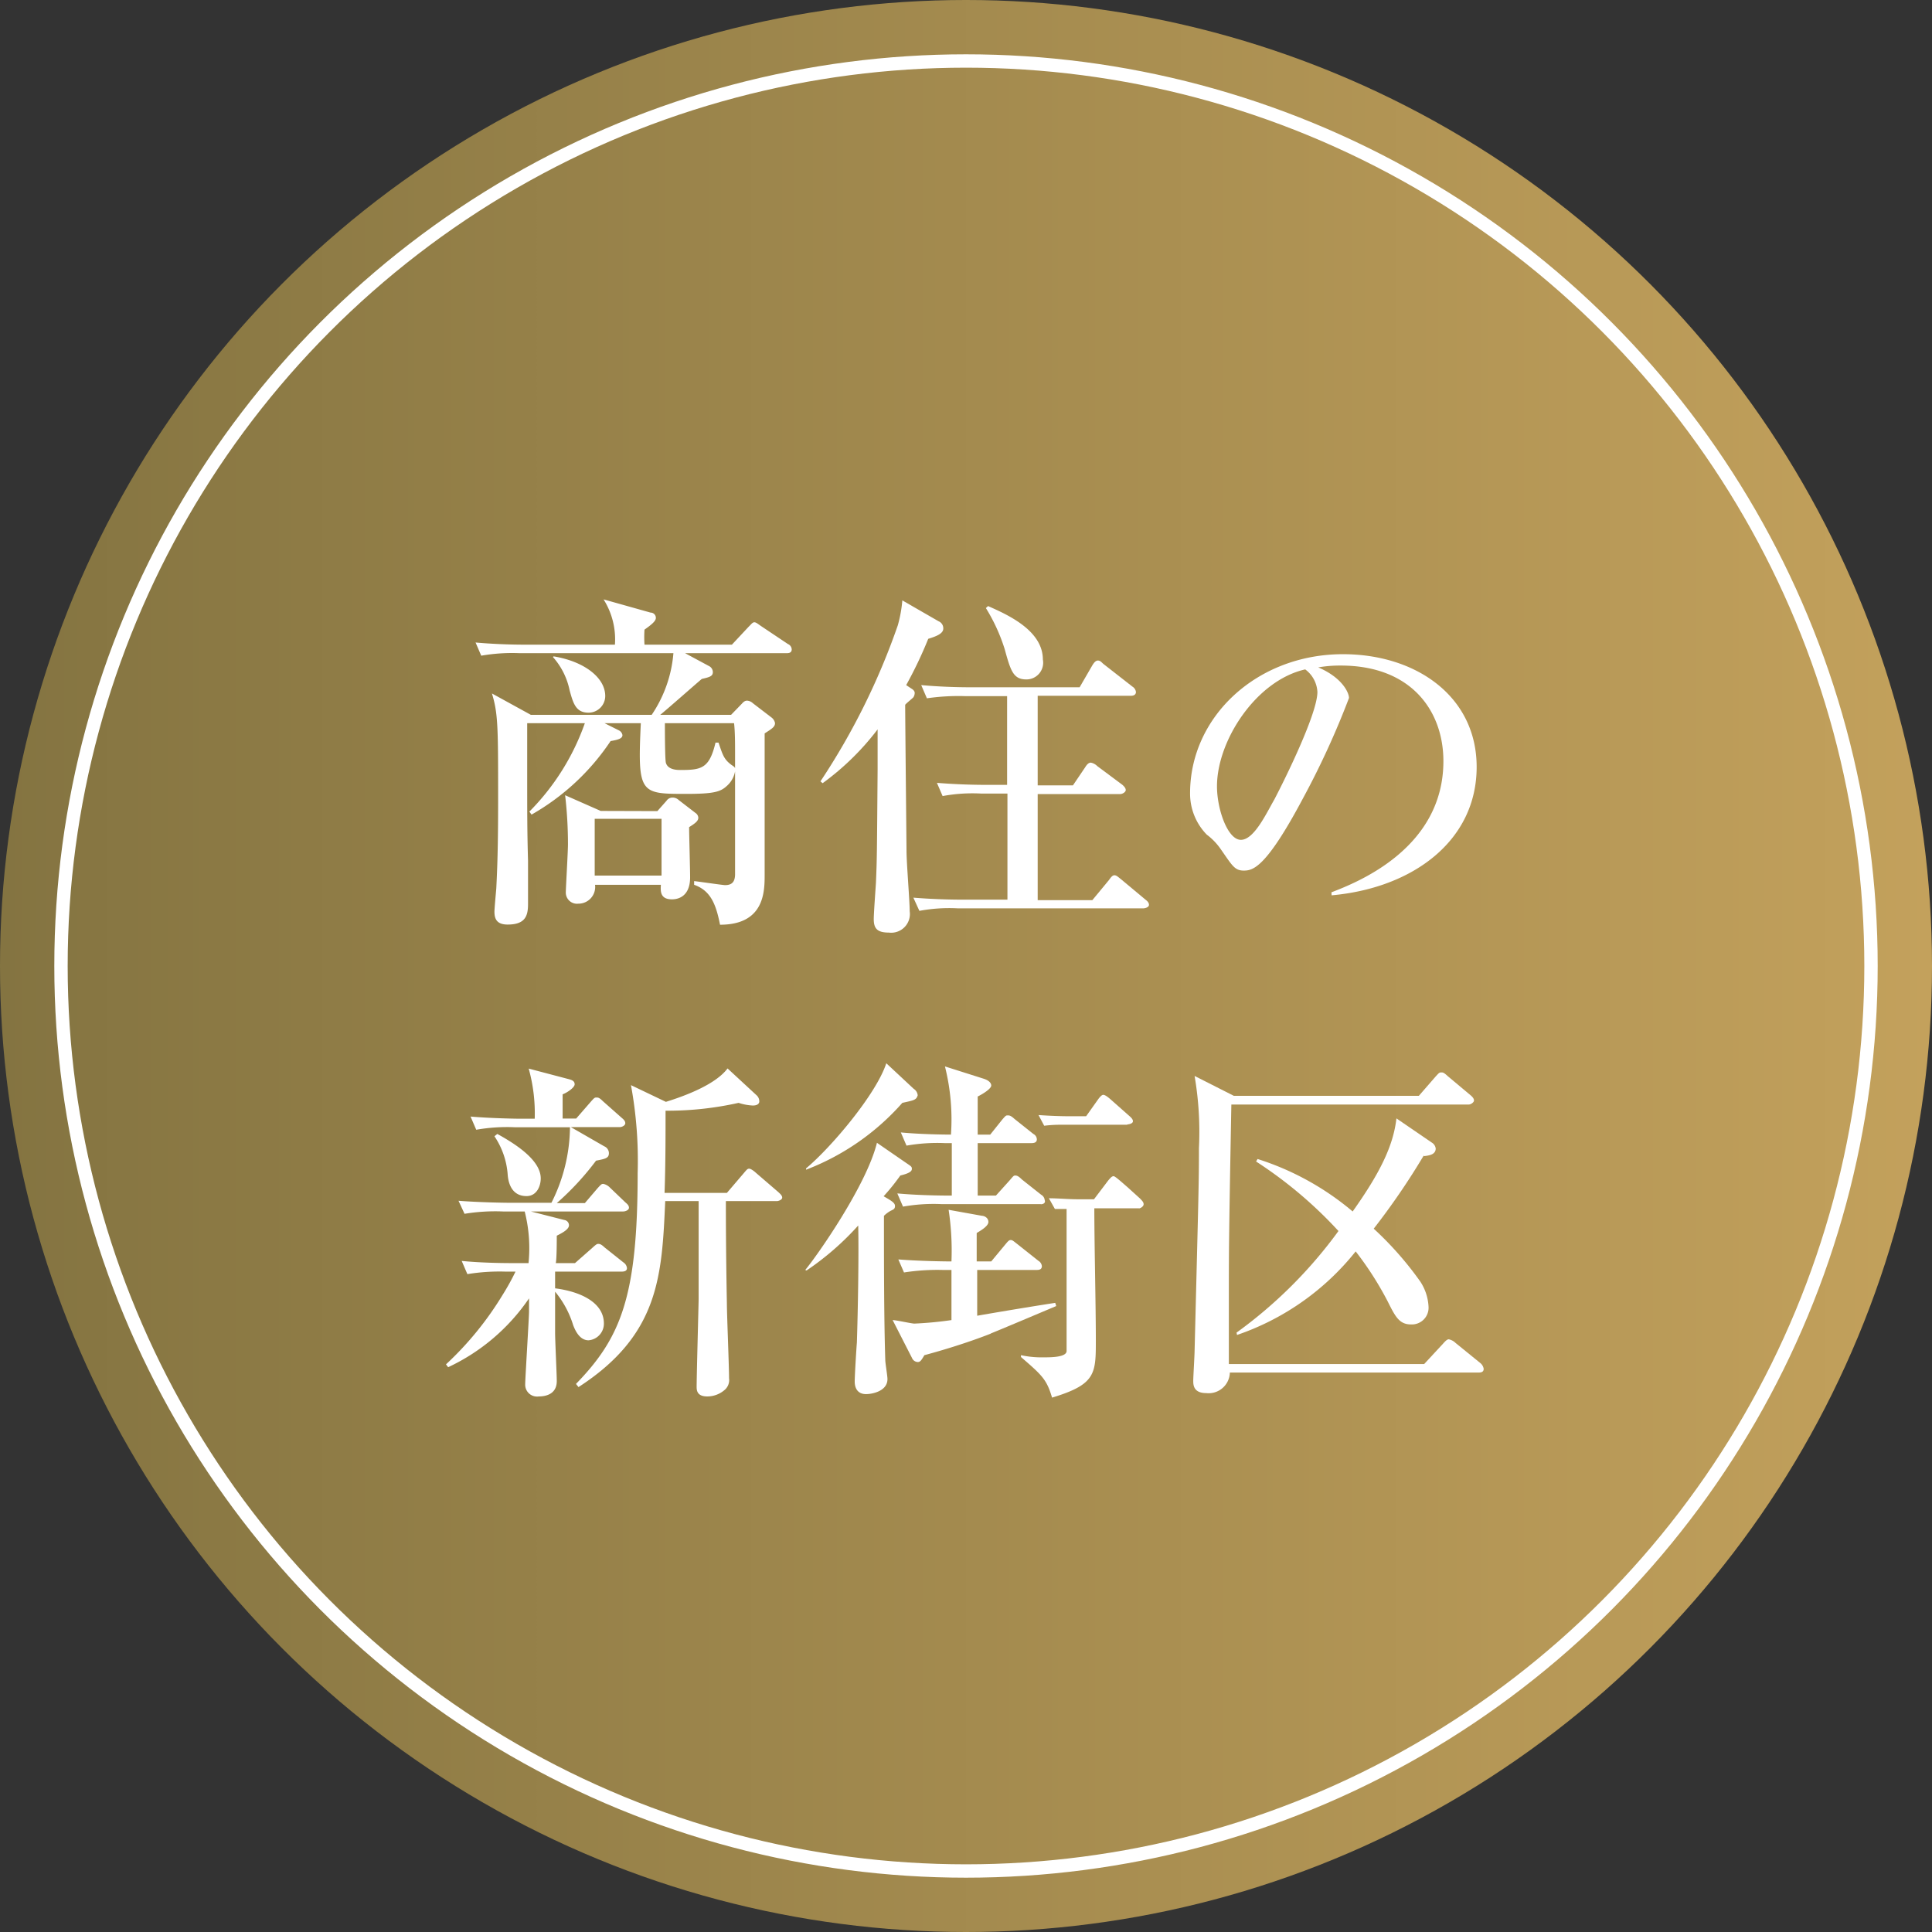
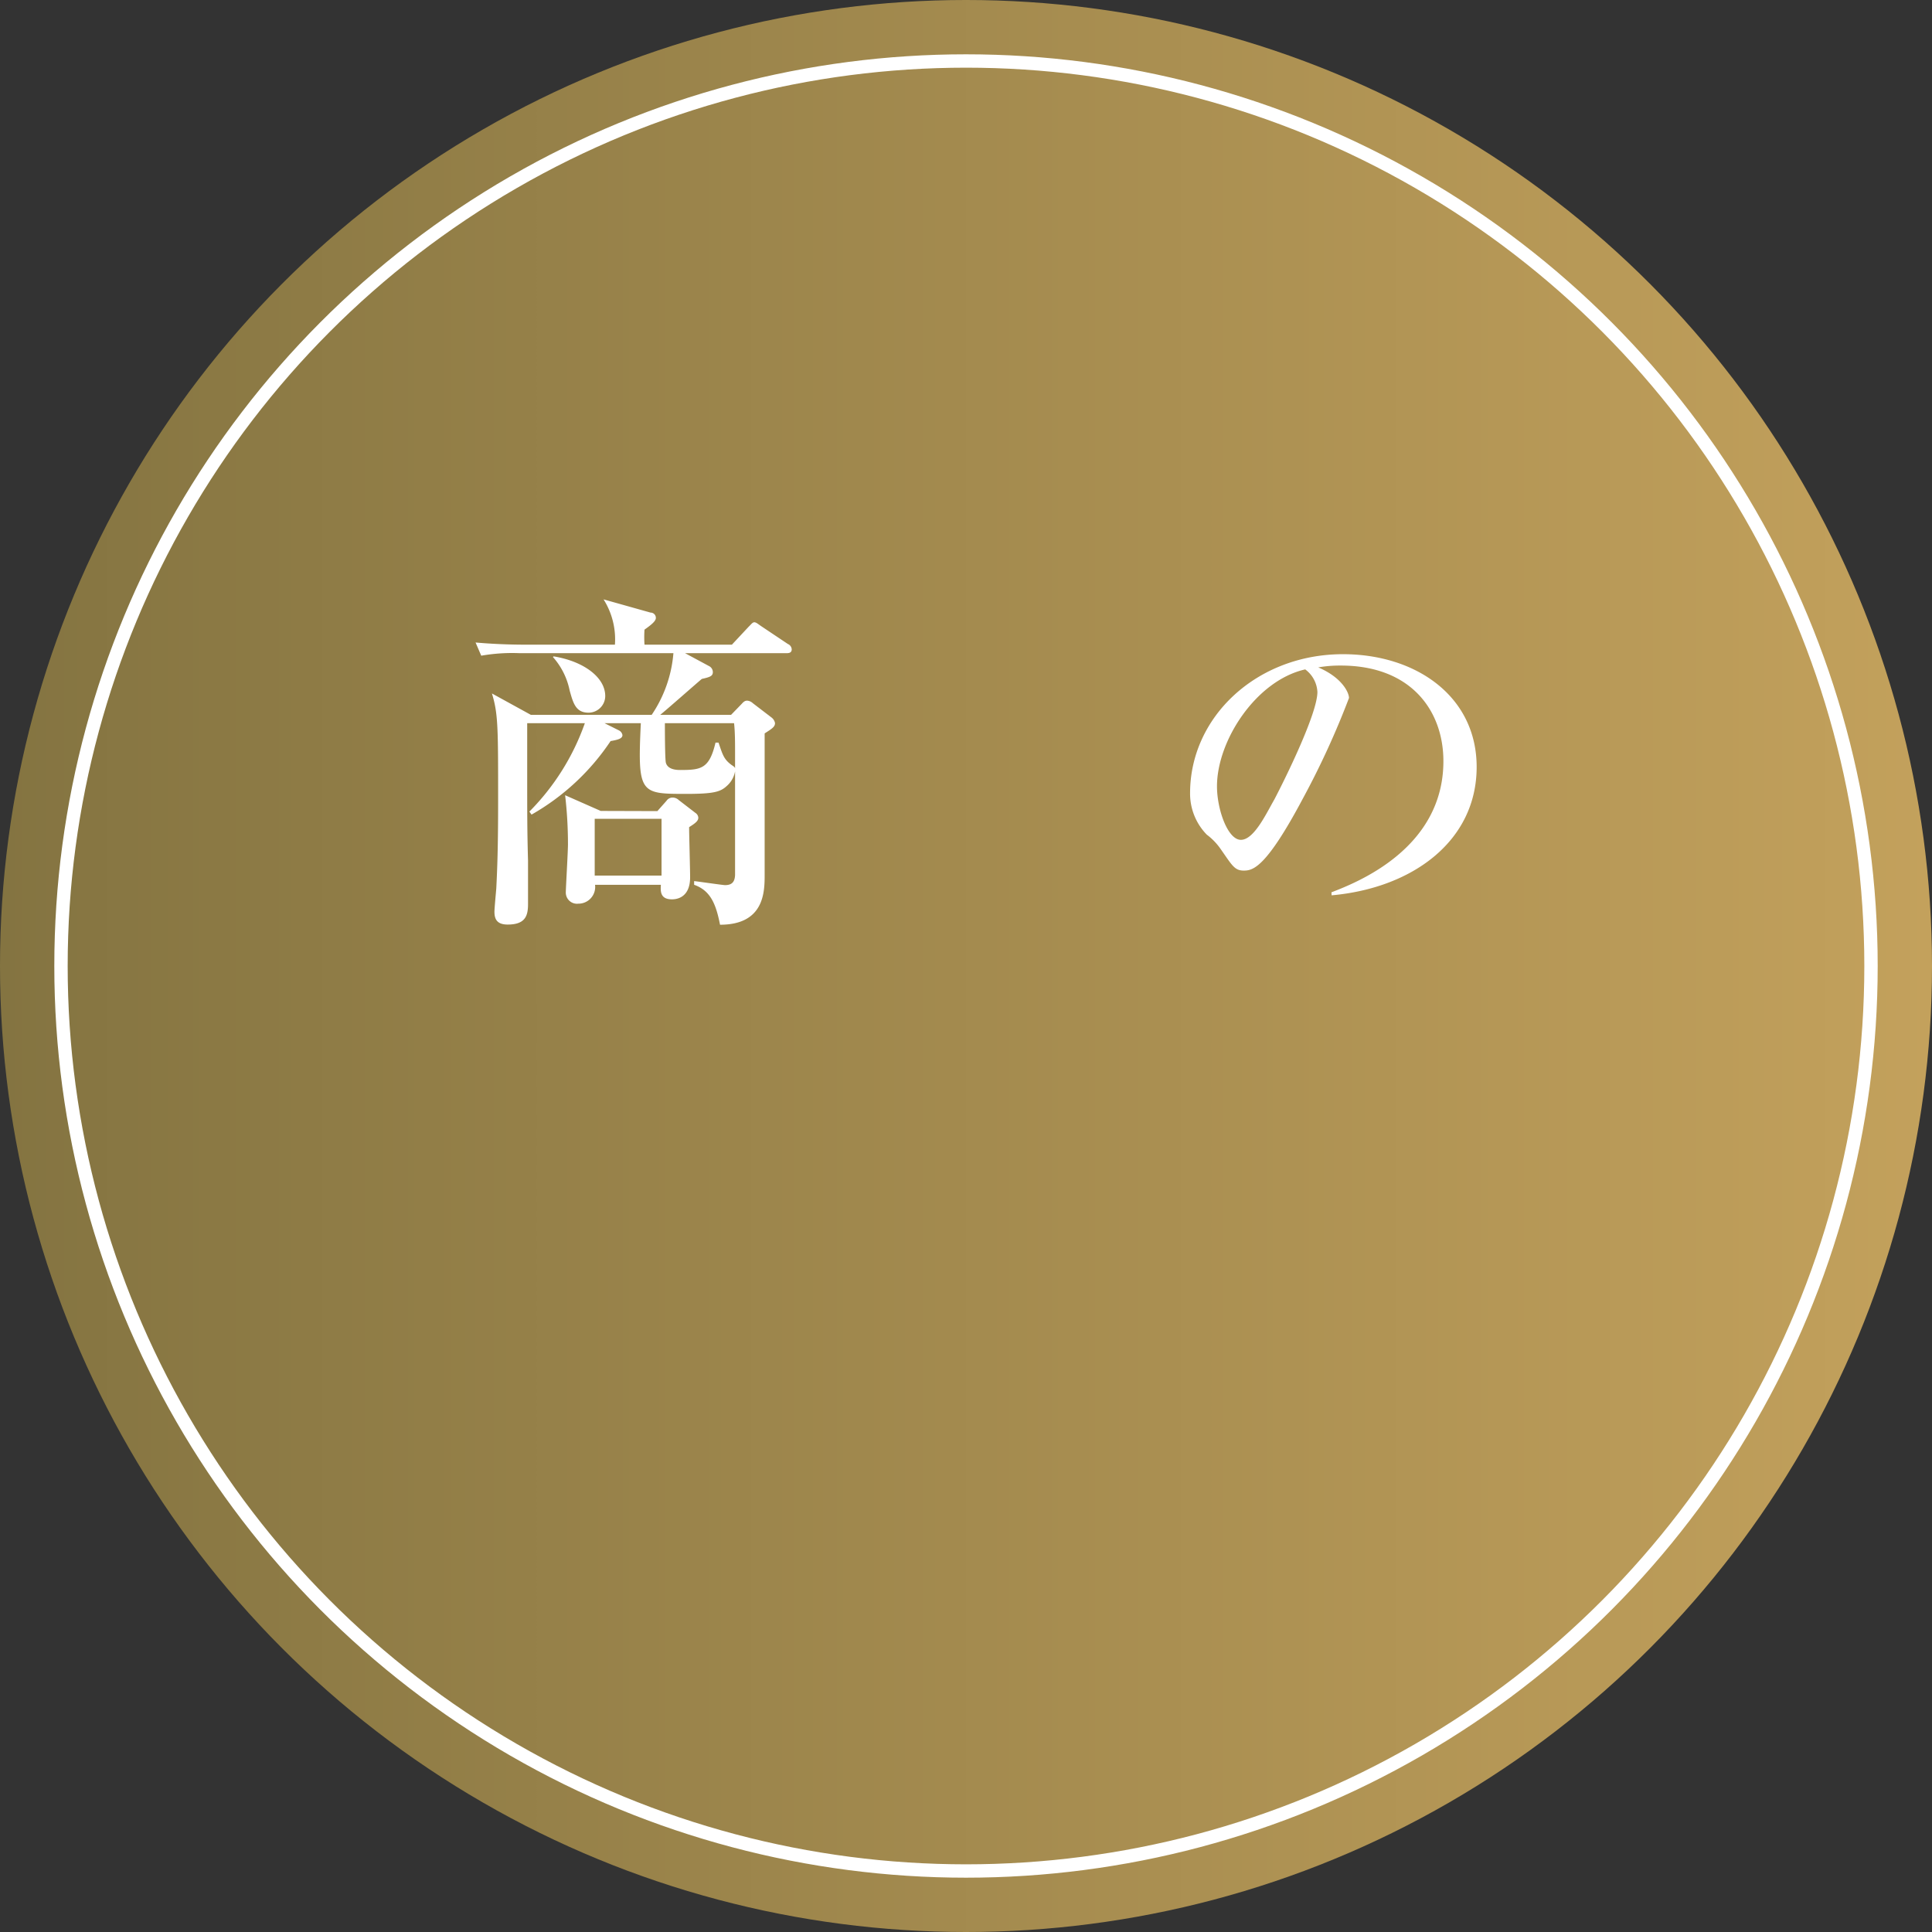
<svg xmlns="http://www.w3.org/2000/svg" viewBox="0 0 115.62 115.62">
  <rect x="0" y="0" width="115.62" height="115.62" fill="#333333" stroke="none" />
  <defs>
    <style>.cls-1{fill:url(#名称未設定グラデーション_14);}.cls-2{fill:none;stroke:#fff;stroke-miterlimit:10;stroke-width:0.8px;}.cls-3{fill:#fff;}</style>
    <linearGradient id="名称未設定グラデーション_14" y1="57.81" x2="115.62" y2="57.81" gradientUnits="userSpaceOnUse">
      <stop offset="0" stop-color="#847441" />
      <stop offset="1" stop-color="#c3a15c" />
    </linearGradient>
  </defs>
  <g id="レイヤー_2" data-name="レイヤー 2">
    <g id="design">
      <circle class="cls-1" cx="57.81" cy="57.81" r="57.81" />
      <circle class="cls-2" cx="57.81" cy="57.81" r="54.16" />
      <path class="cls-3" d="M39.79,43.28c0,.24,0,2.16.06,2.37s.26.43.85.43c1.26,0,1.75-.07,2.12-1.64H43c.25.74.32,1,.78,1.34.2.13.22.15.22.32a1.52,1.52,0,0,1-.51.94c-.37.34-.75.47-2.41.47-2.78,0-2.93,0-2.73-4.23H36.18l.86.43a.39.39,0,0,1,.21.28c0,.21-.26.28-.71.36a14,14,0,0,1-4.73,4.4l-.13-.18A14.2,14.2,0,0,0,35,43.28H31.55v3c0,2.48,0,3.46.05,5.23,0,.85,0,2.24,0,2.58,0,.68-.13,1.24-1.22,1.24-.66,0-.79-.35-.79-.77,0-.19.09-1.15.11-1.39.06-1.19.11-2.47.11-5.23,0-4.43,0-5.22-.37-6.44l2.33,1.28H39a7.69,7.69,0,0,0,1.3-3.69H31.11a10.74,10.74,0,0,0-2.31.15l-.34-.79c1,.09,2.05.13,3,.13H36.8a4.48,4.48,0,0,0-.68-2.71l2.81.79c.17,0,.32.13.32.32s-.27.41-.68.7a6.65,6.65,0,0,0,0,.9H43.8l1-1.07c.13-.12.23-.27.34-.27s.22.1.41.23l1.6,1.07a.37.37,0,0,1,.23.32c0,.21-.17.23-.32.23H41l1.43.77a.41.41,0,0,1,.23.36c0,.24-.17.3-.66.41-.36.3-2.09,1.83-2.49,2.15h4.24l.64-.66c.13-.15.22-.19.32-.19a.55.55,0,0,1,.34.15l1.11.85a.55.55,0,0,1,.22.34c0,.22-.15.32-.62.62,0,1.22,0,7.11,0,8.45,0,1,0,3-2.67,3-.25-1.28-.59-2.05-1.55-2.39l0-.22c.08,0,1.72.24,1.85.24.41,0,.58-.19.6-.6,0-.72,0-5.69,0-7.25,0-.66,0-1.32-.06-1.84Zm-6.66-4c1.84.3,3.09,1.28,3.09,2.37a1,1,0,0,1-1,1c-.77,0-.92-.58-1.13-1.33a4.28,4.28,0,0,0-1-2Zm6.21,9.26.55-.62a.43.43,0,0,1,.37-.19.53.53,0,0,1,.36.15l1,.77a.37.37,0,0,1,.17.28c0,.19-.15.32-.55.57,0,.43.06,2.52.06,3,0,1.32-.94,1.32-1.09,1.32-.72,0-.68-.51-.66-.87H35.61a1,1,0,0,1-1,1.13.67.67,0,0,1-.75-.66c0-.26.13-2.46.13-2.9a25.41,25.41,0,0,0-.17-2.93l2.13.94ZM35.59,49v3.4h4V49Z" />
-       <path class="cls-3" d="M55.55,38.23A24.88,24.88,0,0,1,54.23,41l.3.2c.17.1.21.19.21.27a.48.48,0,0,1-.08.26c-.07.08-.43.36-.49.45,0,.79.08,8.59.08,8.72,0,.75.19,3,.19,3.63a1.12,1.12,0,0,1-1.25,1.28c-.71,0-.9-.26-.9-.81,0-.34.11-1.84.13-2.16.06-1.45.06-1.51.1-6.8,0-1.2,0-1.32,0-2.39a15.81,15.81,0,0,1-3.29,3.22l-.13-.11a41.29,41.29,0,0,0,4.63-9.34A7.94,7.94,0,0,0,54,35.93l2.17,1.25a.45.45,0,0,1,.28.41C56.47,37.89,56.11,38.06,55.55,38.23ZM68.42,54.36H57.32a9.75,9.75,0,0,0-2.3.15l-.36-.79c1,.08,2,.12,3.05.12h2.58V47.49H58.71a9.82,9.82,0,0,0-2.3.15l-.34-.79c1,.08,2,.12,3,.12h1.2V41.66H57.77a13.25,13.25,0,0,0-2.3.13L55.13,41c1,.09,2,.13,3,.13h6.48l.73-1.26c.06-.1.19-.34.36-.34s.23.13.38.24l1.69,1.32a.44.44,0,0,1,.21.32c0,.21-.21.23-.32.23H62.1V47h2.11l.73-1.08c.08-.13.19-.28.34-.28a.75.75,0,0,1,.39.21l1.49,1.11c.08.07.21.19.21.32s-.21.24-.32.24H62.1v6.35h3.27l1-1.21c.08-.11.19-.28.32-.28s.23.11.4.24l1.45,1.21c.09.07.22.17.22.32S68.52,54.36,68.42,54.36Zm-7-13.7c-.79,0-.94-.53-1.3-1.83A10.74,10.74,0,0,0,59,36.39l.13-.12c1.15.51,3.28,1.45,3.28,3.2A1,1,0,0,1,61.42,40.66Z" />
      <path class="cls-3" d="M79.68,53.4c1.56-.6,6.7-2.63,6.7-7.85,0-3-1.92-5.72-6.14-5.72a7.45,7.45,0,0,0-1.35.11c1.43.61,1.84,1.51,1.84,1.83a49.66,49.66,0,0,1-2.75,6c-2.22,4.18-3,4.33-3.55,4.33s-.7-.32-1.36-1.26a3.7,3.7,0,0,0-.85-.89,3.51,3.51,0,0,1-1-2.48c0-4.58,4-8.32,9.15-8.32,4.37,0,8,2.52,8,6.75,0,4.43-3.84,7.25-8.68,7.68Zm-6.85-6.34c0,1.37.64,3.2,1.43,3.2s1.52-1.58,2-2.41c.68-1.3,2.58-5.16,2.58-6.44a1.79,1.79,0,0,0-.73-1.35C75.18,40.72,72.83,44.31,72.83,47.06Z" />
-       <path class="cls-3" d="M37.29,72.5H31.77l2,.51a.32.32,0,0,1,.28.32c0,.27-.52.51-.73.62,0,.25,0,1.4-.06,1.64h1.15l1-.88c.21-.19.3-.27.38-.27s.17,0,.39.21l1.13.9a.46.46,0,0,1,.21.34c0,.19-.19.21-.34.21H33.22c0,.34,0,.6,0,1,1.49.19,2.92.83,2.92,2.11a1,1,0,0,1-.92,1c-.57,0-.83-.68-.92-.91a5.8,5.8,0,0,0-1.08-2c0,.85,0,1.49,0,2.47,0,.45.1,2.47.1,2.88,0,.81-.7.92-1.08.92a.71.71,0,0,1-.81-.73c0-.32.23-4,.23-4.35V77.7a12,12,0,0,1-4.84,4.12l-.13-.17a19.38,19.38,0,0,0,3.39-4.16,14.24,14.24,0,0,0,.77-1.39h-.58a11.91,11.91,0,0,0-2.3.15l-.34-.79c1.3.13,2.79.13,3,.13h1a8.89,8.89,0,0,0-.23-3.09H30.1a11.36,11.36,0,0,0-2.3.14l-.36-.78c1.3.1,2.81.12,3,.12H33a10.2,10.2,0,0,0,1.11-4.52H30.81a10.6,10.6,0,0,0-2.31.15l-.34-.79c1.28.11,2.8.13,3,.13H32a10,10,0,0,0-.36-3l2.43.64c.17.05.32.11.32.3s-.43.49-.72.6c0,.23,0,1.24,0,1.45h.81l.87-1c.21-.24.24-.26.34-.26s.17,0,.39.22l1.13,1c.12.1.21.19.21.32s-.19.23-.32.23H34.16l2,1.15a.45.45,0,0,1,.28.41c0,.3-.21.34-.77.45A16.62,16.62,0,0,1,33.32,72H35l.76-.89c.22-.24.24-.26.35-.26a.77.77,0,0,1,.38.21l.94.9c.13.11.21.19.21.32S37.44,72.5,37.29,72.5Zm-5.78-.92c-1,0-1.11-1-1.13-1.32A4.69,4.69,0,0,0,29.59,68l.17-.14c1.24.68,2.6,1.62,2.6,2.66C32.36,71,32.11,71.58,31.51,71.58Zm15,.3H43.44c0,.83,0,2.94.06,6.12,0,.64.13,3.77.13,4.48a.78.78,0,0,1-.22.66,1.59,1.59,0,0,1-1.08.43c-.6,0-.64-.34-.64-.58,0-.62.12-5.08.12-5.25V71.88h-2c-.2,4.46-.35,8-5.19,11.13l-.15-.19c2.69-2.77,3.69-5.23,3.69-12.61a24.89,24.89,0,0,0-.4-5.27l2.09,1c1.26-.39,3-1.07,3.69-2l1.73,1.6a.49.49,0,0,1,.17.38c0,.09-.07.24-.39.24A3.2,3.2,0,0,1,44.2,66a19.43,19.43,0,0,1-4.37.47c0,1.49,0,3.28-.06,4.92H43.5l1-1.17c.21-.25.24-.28.34-.28s.32.17.39.24l1.36,1.17c.09.09.22.19.22.32S46.59,71.88,46.49,71.88Z" />
-       <path class="cls-3" d="M54,66a14.66,14.66,0,0,1-5.76,4l0-.08c1.49-1.24,4.2-4.44,4.8-6.29l1.64,1.53a.52.52,0,0,1,.24.39C54.83,65.82,54.74,65.84,54,66Zm-.12,4.35c-.3.41-.52.71-1,1.24.49.28.68.4.68.58s-.09.21-.26.29a1.9,1.9,0,0,0-.4.3c0,2.63,0,6.17.08,8.64,0,.17.13.94.13,1.13,0,.73-.92.9-1.28.9-.53,0-.68-.39-.68-.75s.1-2,.13-2.34c.06-1.9.12-5.1.08-7a16.71,16.71,0,0,1-3.09,2.69L48.19,76c.71-.85,3.67-5.07,4.29-7.61l1.77,1.22c.28.19.32.21.32.34S54.47,70.21,53.83,70.36Zm5.44,9.45c-1.37.54-2.88,1-4,1.3-.19.32-.25.41-.4.41a.39.39,0,0,1-.34-.24L53.42,79c.21,0,1.13.21,1.3.21A21.93,21.93,0,0,0,56.94,79V76h-.53a13,13,0,0,0-2.31.15l-.34-.78c1.26.1,2.75.12,3.18.12a16.32,16.32,0,0,0-.17-3.09l2,.36c.1,0,.38.09.38.37s-.6.59-.7.66v1.7h.87l.83-1c.19-.23.24-.28.34-.28s.17.07.39.24l1.26,1a.42.42,0,0,1,.21.32c0,.21-.17.23-.32.23H58.48v2.74c2-.35,4.13-.69,4.67-.77l.06.19C62.57,78.43,59.71,79.64,59.27,79.81Zm3-7.74H56.34a10.43,10.43,0,0,0-2.3.15l-.34-.79c1.19.11,2.51.13,3.26.13l0-3.14h-.4a10.6,10.6,0,0,0-2.31.15l-.34-.79c1.35.13,3,.13,3,.13a13,13,0,0,0-.36-4.08l2.3.73c.43.13.47.34.47.41,0,.23-.66.59-.81.66v2.28h.75l.72-.9c.2-.23.22-.25.32-.25s.18,0,.41.21l1.13.9a.38.38,0,0,1,.21.32c0,.21-.19.23-.34.23h-3.2v3.14h1.09l.83-.92c.22-.26.24-.28.32-.28s.17,0,.41.24l1.15.91a.41.41,0,0,1,.21.32C62.59,72,62.42,72.07,62.27,72.07Zm5.87.25H65.49c0,2.2.09,5.72.09,7.9,0,2,0,2.64-2.62,3.43-.32-1.09-.6-1.34-1.86-2.43l0-.11a5.82,5.82,0,0,0,1.37.13c.4,0,1.36,0,1.36-.38V72.35l-.7,0-.36-.64c.53,0,1.17.06,1.7.06h1l.84-1.11c.19-.23.25-.27.34-.27s.55.42.83.66l.75.68c.12.13.21.21.21.34S68.25,72.32,68.14,72.32Zm-.7-5H63.49a7.84,7.84,0,0,0-1,.06l-.34-.64c.7.05,1.4.07,1.7.07H65l.71-1s.19-.28.31-.28.3.15.43.26l1.13,1c.09.08.22.19.22.32S67.59,67.29,67.44,67.29Z" />
-       <path class="cls-3" d="M88.47,82.14H73.6a1.27,1.27,0,0,1-1.41,1.23c-.78,0-.78-.51-.78-.74s.08-1.54.08-1.79c.24-9.56.26-10,.26-12.12a19.83,19.83,0,0,0-.26-4.33l2.35,1.19H84.91l1-1.15c.21-.23.23-.25.34-.25s.15,0,.4.23L88,65.54c.13.11.21.21.21.32s-.19.24-.31.24H73.69c-.15,8-.15,8.91-.15,11.32,0,1.58,0,3,0,4.21H85.23l1.13-1.22c.15-.17.25-.26.34-.26a.82.82,0,0,1,.41.22l1.49,1.21a.55.55,0,0,1,.19.34C88.79,82.12,88.62,82.14,88.47,82.14Zm-3.26-13a42.78,42.78,0,0,1-3,4.39A20,20,0,0,1,85,76.7a3,3,0,0,1,.49,1.49,1,1,0,0,1-1.05,1.07c-.7,0-.94-.47-1.39-1.37a19.46,19.46,0,0,0-1.92-3,15.47,15.47,0,0,1-7.1,5L74,79.75a27.32,27.32,0,0,0,6.1-6.08,25.53,25.53,0,0,0-4.93-4.16l.09-.15a16.57,16.57,0,0,1,5.69,3.14c1.64-2.31,2.43-3.93,2.62-5.57l2.12,1.45a.48.48,0,0,1,.23.36C85.91,69.1,85.53,69.15,85.21,69.19Z" />
    </g>
  </g>
</svg>